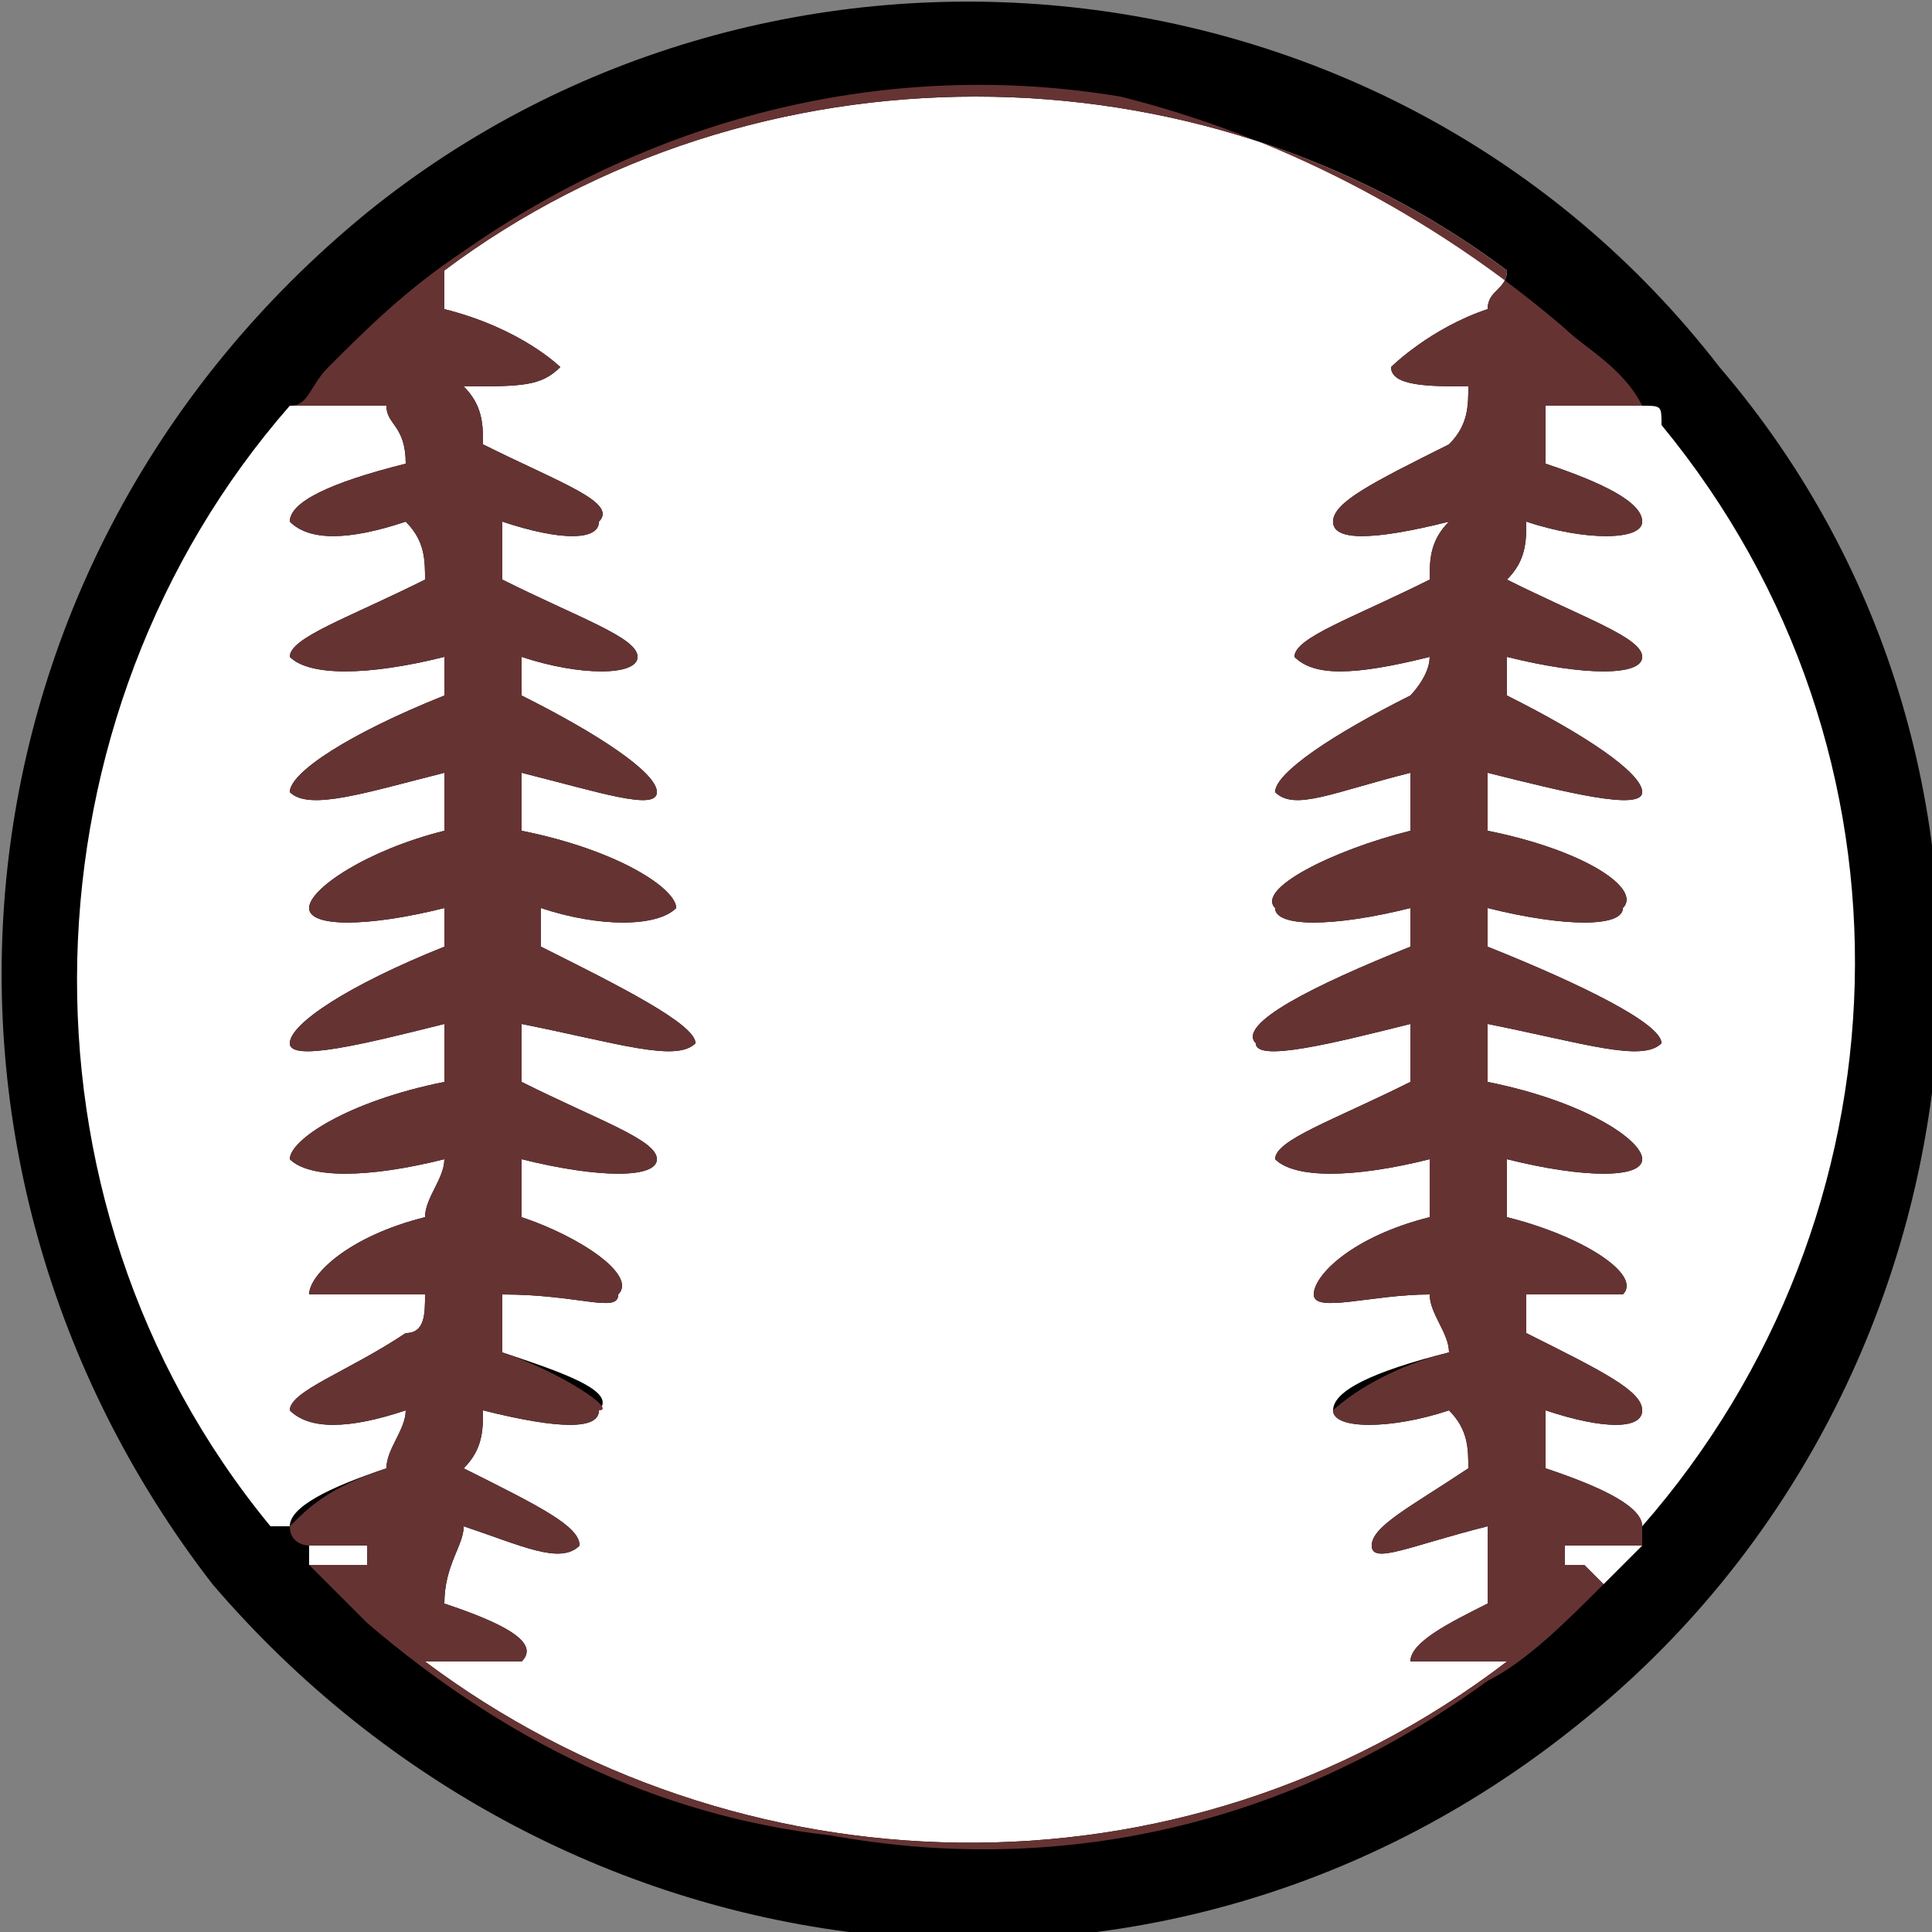
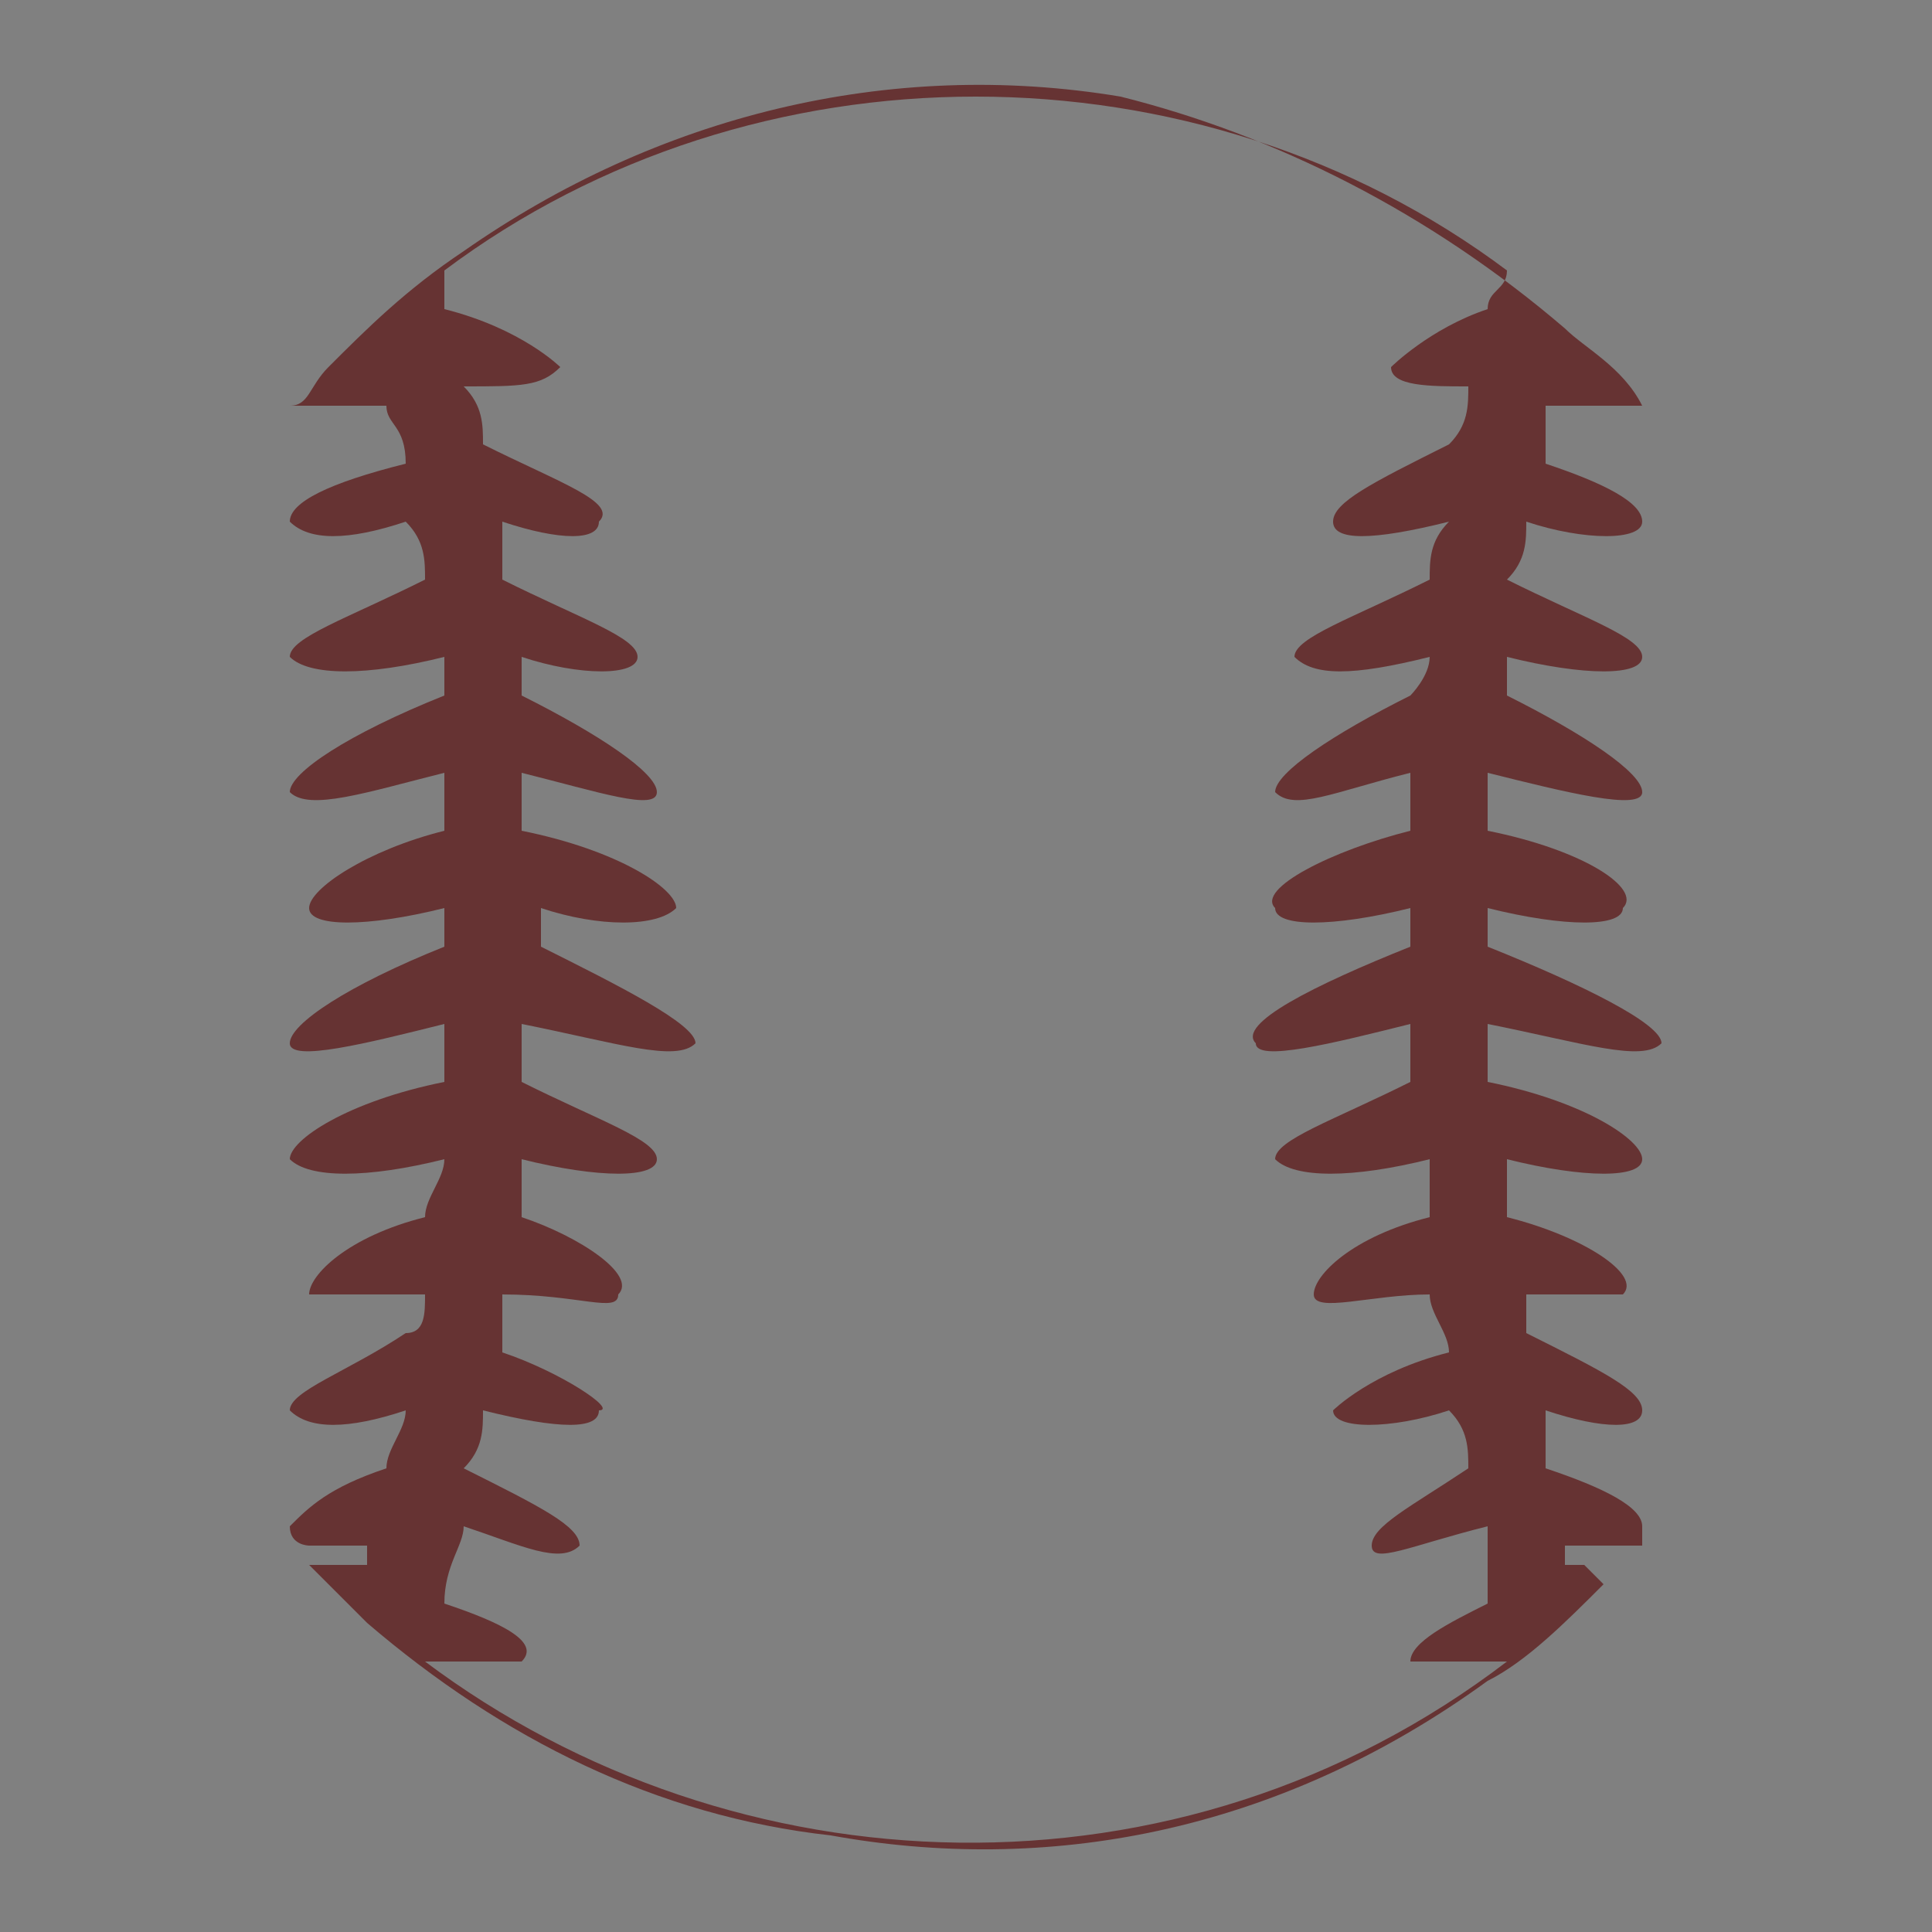
<svg xmlns="http://www.w3.org/2000/svg" xml:space="preserve" width="199px" height="199px" version="1.1" style="shape-rendering:geometricPrecision; text-rendering:geometricPrecision; image-rendering:optimizeQuality; fill-rule:evenodd; clip-rule:evenodd" viewBox="0 0 1 1">
  <rect x="0" y="0" width="1" height="1" fill="#808080" stroke="none" />
  <defs>
    <style type="text/css">
   
    .fil1 {fill:black}
    .fil2 {fill:#663333}
    .fil0 {fill:white;fill-rule:nonzero}
   
  </style>
  </defs>
  <g id="Layer_x0020_1">
    <g id="_2508070359600">
-       <path class="fil0" d="M0.99 0.58l0 0c-0.02,0.1 -0.06,0.18 -0.12,0.26 -0.03,0.02 -0.05,0.04 -0.08,0.06 -0.11,0.08 -0.24,0.11 -0.37,0.09 -0.09,-0.02 -0.18,-0.06 -0.25,-0.12 -0.03,-0.03 -0.05,-0.05 -0.07,-0.08 -0.08,-0.11 -0.11,-0.24 -0.09,-0.37 0.02,-0.09 0.06,-0.18 0.13,-0.25 0.02,-0.03 0.05,-0.05 0.07,-0.07 0.12,-0.08 0.25,-0.11 0.37,-0.09 0.1,0.02 0.18,0.06 0.26,0.13 0.02,0.02 0.04,0.05 0.06,0.07 0.08,0.12 0.11,0.25 0.09,0.37z" />
-       <path class="fil1" d="M0.11 0.82c-0.17,-0.22 -0.14,-0.53 0.08,-0.71l0 0c0.21,-0.17 0.53,-0.14 0.7,0.08l0 0c0.18,0.21 0.14,0.53 -0.07,0.7l0 0c-0.22,0.18 -0.53,0.14 -0.71,-0.07l0 0zm0.17 -0.33c0,-0.01 0,-0.01 0,-0.02 0,0 0,0 0,0 0.03,0.01 0.06,0.01 0.07,0 0,-0.01 -0.03,-0.03 -0.08,-0.04 0,-0.01 0,-0.02 0,-0.03 0.04,0.01 0.07,0.02 0.07,0.01 0,-0.01 -0.03,-0.03 -0.07,-0.05 0,0 0,-0.01 0,-0.02 0.03,0.01 0.06,0.01 0.06,0 0,-0.01 -0.03,-0.02 -0.07,-0.04 0,-0.01 0,-0.02 0,-0.03 0.03,0.01 0.05,0.01 0.05,0 0.01,-0.01 -0.02,-0.02 -0.06,-0.04 0,-0.01 0,-0.02 -0.01,-0.03 0.03,0 0.04,0 0.05,-0.01 0,0 -0.02,-0.02 -0.06,-0.03 0,-0.01 0,-0.01 0,-0.02 0.16,-0.12 0.39,-0.12 0.55,0 0,0.01 -0.01,0.01 -0.01,0.02 -0.03,0.01 -0.05,0.03 -0.05,0.03 0,0.01 0.02,0.01 0.04,0.01 0,0.01 0,0.02 -0.01,0.03 -0.04,0.02 -0.06,0.03 -0.06,0.04 0,0.01 0.02,0.01 0.06,0 -0.01,0.01 -0.01,0.02 -0.01,0.03 -0.04,0.02 -0.07,0.03 -0.07,0.04 0.01,0.01 0.03,0.01 0.07,0 0,0.01 -0.01,0.02 -0.01,0.02 -0.04,0.02 -0.07,0.04 -0.07,0.05 0.01,0.01 0.03,0 0.07,-0.01 0,0.01 0,0.02 0,0.03 -0.04,0.01 -0.08,0.03 -0.07,0.04 0,0.01 0.03,0.01 0.07,0 0,0 0,0 0,0 0,0.01 0,0.01 0,0.02 -0.05,0.02 -0.09,0.04 -0.08,0.05 0,0.01 0.04,0 0.08,-0.01 0,0.01 0,0.02 0,0.03 -0.04,0.02 -0.07,0.03 -0.07,0.04 0.01,0.01 0.04,0.01 0.08,0 0,0.01 0,0.02 0,0.03 -0.04,0.01 -0.06,0.03 -0.06,0.04 0,0.01 0.03,0 0.06,0 0,0.01 0.01,0.02 0.01,0.03 -0.04,0.01 -0.06,0.02 -0.06,0.03 0,0.01 0.03,0.01 0.06,0 0.01,0.01 0.01,0.02 0.01,0.03 -0.03,0.02 -0.05,0.03 -0.05,0.04 0,0.01 0.02,0 0.06,-0.01 0,0.01 0,0.02 0,0.04 -0.02,0.01 -0.04,0.02 -0.04,0.03 0,0 0.02,0 0.05,0l0 0c-0.17,0.13 -0.4,0.12 -0.56,0l0 0c0.03,0 0.05,0 0.05,0 0.01,-0.01 -0.01,-0.02 -0.04,-0.03 0,-0.02 0.01,-0.03 0.01,-0.04 0.03,0.01 0.05,0.02 0.06,0.01 0,-0.01 -0.02,-0.02 -0.06,-0.04 0.01,-0.01 0.01,-0.02 0.01,-0.03 0.04,0.01 0.06,0.01 0.06,0 0.01,-0.01 -0.02,-0.02 -0.05,-0.03 0,-0.01 0,-0.02 0,-0.03 0.04,0 0.06,0.01 0.06,0 0.01,-0.01 -0.02,-0.03 -0.05,-0.04 0,-0.01 0,-0.02 0,-0.03 0.04,0.01 0.07,0.01 0.07,0 0,-0.01 -0.03,-0.02 -0.07,-0.04 0,-0.01 0,-0.02 0,-0.03 0.05,0.01 0.08,0.02 0.09,0.01 0,-0.01 -0.04,-0.03 -0.08,-0.05zm-0.13 -0.28c0.01,0 0.03,0 0.05,0 0,0.01 0.01,0.01 0.01,0.03 -0.04,0.01 -0.06,0.02 -0.06,0.03 0.01,0.01 0.03,0.01 0.06,0 0.01,0.01 0.01,0.02 0.01,0.03 -0.04,0.02 -0.07,0.03 -0.07,0.04 0.01,0.01 0.04,0.01 0.08,0 0,0.01 0,0.01 0,0.02 -0.05,0.02 -0.08,0.04 -0.08,0.05 0.01,0.01 0.04,0 0.08,-0.01 0,0.01 0,0.02 0,0.03 -0.04,0.01 -0.07,0.03 -0.07,0.04 0,0.01 0.03,0.01 0.07,0 0,0 0,0 0,0 0,0.01 0,0.01 0,0.02 -0.05,0.02 -0.08,0.04 -0.08,0.05 0,0.01 0.04,0 0.08,-0.01 0,0.01 0,0.02 0,0.03 -0.05,0.01 -0.08,0.03 -0.08,0.04 0.01,0.01 0.04,0.01 0.08,0 0,0.01 -0.01,0.02 -0.01,0.03 -0.04,0.01 -0.06,0.03 -0.06,0.04 0,0 0.03,0 0.06,0 0,0.01 0,0.02 -0.01,0.02 -0.03,0.02 -0.06,0.03 -0.06,0.04 0.01,0.01 0.03,0.01 0.06,0 0,0.01 -0.01,0.02 -0.01,0.03 -0.03,0.01 -0.05,0.02 -0.05,0.03 0,0 0,0 -0.01,0l0 0c-0.14,-0.17 -0.13,-0.42 0.01,-0.58zm0.01 0.59c0.01,0 0.02,0 0.03,0 0,0 0,0.01 0,0.01 -0.01,0 -0.02,0 -0.03,0 0,-0.01 0,0 0,-0.01zm0.69 -0.59c-0.01,0 -0.02,0 -0.05,0 0,0.01 0,0.01 0,0.03 0.03,0.01 0.05,0.02 0.05,0.03 0,0.01 -0.03,0.01 -0.06,0 0,0.01 0,0.02 -0.01,0.03 0.04,0.02 0.07,0.03 0.07,0.04 0,0.01 -0.03,0.01 -0.07,0 0,0.01 0,0.01 0,0.02 0.04,0.02 0.07,0.04 0.07,0.05 0,0.01 -0.04,0 -0.08,-0.01 0,0.01 0,0.02 0,0.03 0.05,0.01 0.08,0.03 0.07,0.04 0,0.01 -0.03,0.01 -0.07,0 0,0 0,0 0,0 0,0.01 0,0.01 0,0.02 0.05,0.02 0.09,0.04 0.09,0.05 -0.01,0.01 -0.04,0 -0.09,-0.01 0,0.01 0,0.02 0,0.03 0.05,0.01 0.08,0.03 0.08,0.04 0,0.01 -0.03,0.01 -0.07,0 0,0.01 0,0.02 0,0.03 0.04,0.01 0.07,0.03 0.06,0.04 0,0 -0.02,0 -0.05,0 0,0.01 0,0.02 0,0.02 0.04,0.02 0.06,0.03 0.06,0.04 0,0.01 -0.02,0.01 -0.05,0 0,0.01 0,0.02 0,0.03 0.03,0.01 0.05,0.02 0.05,0.03 0.14,-0.16 0.15,-0.4 0.01,-0.57l0 0c0,-0.01 0,-0.01 -0.01,-0.01zm0 0.59c-0.01,0 -0.02,0 -0.04,0 0,0 0,0.01 0,0.01 0.01,0 0.01,0 0.01,0l0.01 0.01c0,0 0.01,-0.01 0.02,-0.02z" />
      <path class="fil2" d="M0.85 0.79c0,0.01 0,0.01 0,0.01 -0.01,0 -0.02,0 -0.04,0 0,0 0,0.01 0,0.01 0.01,0 0.01,0 0.01,0l0.01 0.01c-0.02,0.02 -0.04,0.04 -0.06,0.05 -0.11,0.08 -0.23,0.1 -0.34,0.08 -0.09,-0.01 -0.17,-0.05 -0.24,-0.11 -0.01,-0.01 -0.02,-0.02 -0.03,-0.03 0.01,0 0.02,0 0.03,0 0,0 0,-0.01 0,-0.01 -0.01,0 -0.02,0 -0.03,0 0,0 -0.01,0 -0.01,-0.01 0.01,-0.01 0.02,-0.02 0.05,-0.03 0,-0.01 0.01,-0.02 0.01,-0.03 -0.03,0.01 -0.05,0.01 -0.06,0 0,-0.01 0.03,-0.02 0.06,-0.04 0.01,0 0.01,-0.01 0.01,-0.02 -0.03,0 -0.06,0 -0.06,0 0,-0.01 0.02,-0.03 0.06,-0.04 0,-0.01 0.01,-0.02 0.01,-0.03 -0.04,0.01 -0.07,0.01 -0.08,0 0,-0.01 0.03,-0.03 0.08,-0.04 0,-0.01 0,-0.02 0,-0.03 -0.04,0.01 -0.08,0.02 -0.08,0.01 0,-0.01 0.03,-0.03 0.08,-0.05 0,-0.01 0,-0.01 0,-0.02 0,0 0,0 0,0 -0.04,0.01 -0.07,0.01 -0.07,0 0,-0.01 0.03,-0.03 0.07,-0.04 0,-0.01 0,-0.02 0,-0.03 -0.04,0.01 -0.07,0.02 -0.08,0.01 0,-0.01 0.03,-0.03 0.08,-0.05 0,-0.01 0,-0.01 0,-0.02 -0.04,0.01 -0.07,0.01 -0.08,0 0,-0.01 0.03,-0.02 0.07,-0.04 0,-0.01 0,-0.02 -0.01,-0.03 -0.03,0.01 -0.05,0.01 -0.06,0 0,-0.01 0.02,-0.02 0.06,-0.03 0,-0.02 -0.01,-0.02 -0.01,-0.03 -0.02,0 -0.04,0 -0.05,0 0.01,0 0.01,-0.01 0.02,-0.02 0.02,-0.02 0.04,-0.04 0.07,-0.06 0.1,-0.07 0.22,-0.1 0.34,-0.08 0.08,0.02 0.16,0.06 0.23,0.12 0.01,0.01 0.03,0.02 0.04,0.04 -0.01,0 -0.03,0 -0.05,0 0,0.01 0,0.01 0,0.03 0.03,0.01 0.05,0.02 0.05,0.03 0,0.01 -0.03,0.01 -0.06,0 0,0.01 0,0.02 -0.01,0.03 0.04,0.02 0.07,0.03 0.07,0.04 0,0.01 -0.03,0.01 -0.07,0 0,0.01 0,0.01 0,0.02 0.04,0.02 0.07,0.04 0.07,0.05 0,0.01 -0.04,0 -0.08,-0.01 0,0.01 0,0.02 0,0.03 0.05,0.01 0.08,0.03 0.07,0.04 0,0.01 -0.03,0.01 -0.07,0 0,0 0,0 0,0 0,0.01 0,0.01 0,0.02 0.05,0.02 0.09,0.04 0.09,0.05 -0.01,0.01 -0.04,0 -0.09,-0.01 0,0.01 0,0.02 0,0.03 0.05,0.01 0.08,0.03 0.08,0.04 0,0.01 -0.03,0.01 -0.07,0 0,0.01 0,0.02 0,0.03 0.04,0.01 0.07,0.03 0.06,0.04 0,0 -0.02,0 -0.05,0 0,0.01 0,0.02 0,0.02 0.04,0.02 0.06,0.03 0.06,0.04 0,0.01 -0.02,0.01 -0.05,0 0,0.01 0,0.02 0,0.03 0.03,0.01 0.05,0.02 0.05,0.03zm-0.57 -0.3c0,-0.01 0,-0.01 0,-0.02 0,0 0,0 0,0 0.03,0.01 0.06,0.01 0.07,0 0,-0.01 -0.03,-0.03 -0.08,-0.04 0,-0.01 0,-0.02 0,-0.03 0.04,0.01 0.07,0.02 0.07,0.01 0,-0.01 -0.03,-0.03 -0.07,-0.05 0,0 0,-0.01 0,-0.02 0.03,0.01 0.06,0.01 0.06,0 0,-0.01 -0.03,-0.02 -0.07,-0.04 0,-0.01 0,-0.02 0,-0.03 0.03,0.01 0.05,0.01 0.05,0 0.01,-0.01 -0.02,-0.02 -0.06,-0.04 0,-0.01 0,-0.02 -0.01,-0.03 0.03,0 0.04,0 0.05,-0.01 0,0 -0.02,-0.02 -0.06,-0.03 0,-0.01 0,-0.01 0,-0.02 0.16,-0.12 0.39,-0.12 0.55,0 0,0.01 -0.01,0.01 -0.01,0.02 -0.03,0.01 -0.05,0.03 -0.05,0.03 0,0.01 0.02,0.01 0.04,0.01 0,0.01 0,0.02 -0.01,0.03 -0.04,0.02 -0.06,0.03 -0.06,0.04 0,0.01 0.02,0.01 0.06,0 -0.01,0.01 -0.01,0.02 -0.01,0.03 -0.04,0.02 -0.07,0.03 -0.07,0.04 0.01,0.01 0.03,0.01 0.07,0 0,0.01 -0.01,0.02 -0.01,0.02 -0.04,0.02 -0.07,0.04 -0.07,0.05 0.01,0.01 0.03,0 0.07,-0.01 0,0.01 0,0.02 0,0.03 -0.04,0.01 -0.08,0.03 -0.07,0.04 0,0.01 0.03,0.01 0.07,0 0,0 0,0 0,0 0,0.01 0,0.01 0,0.02 -0.05,0.02 -0.09,0.04 -0.08,0.05 0,0.01 0.04,0 0.08,-0.01 0,0.01 0,0.02 0,0.03 -0.04,0.02 -0.07,0.03 -0.07,0.04 0.01,0.01 0.04,0.01 0.08,0 0,0.01 0,0.02 0,0.03 -0.04,0.01 -0.06,0.03 -0.06,0.04 0,0.01 0.03,0 0.06,0 0,0.01 0.01,0.02 0.01,0.03 -0.04,0.01 -0.06,0.03 -0.06,0.03 0,0.01 0.03,0.01 0.06,0 0.01,0.01 0.01,0.02 0.01,0.03 -0.03,0.02 -0.05,0.03 -0.05,0.04 0,0.01 0.02,0 0.06,-0.01 0,0.01 0,0.02 0,0.04 -0.02,0.01 -0.04,0.02 -0.04,0.03 0,0 0.02,0 0.05,0l0 0c-0.17,0.13 -0.4,0.12 -0.56,0l0 0c0.03,0 0.05,0 0.05,0 0.01,-0.01 -0.01,-0.02 -0.04,-0.03 0,-0.02 0.01,-0.03 0.01,-0.04 0.03,0.01 0.05,0.02 0.06,0.01 0,-0.01 -0.02,-0.02 -0.06,-0.04 0.01,-0.01 0.01,-0.02 0.01,-0.03 0.04,0.01 0.06,0.01 0.06,0 0.01,0 -0.02,-0.02 -0.05,-0.03 0,-0.01 0,-0.02 0,-0.03 0.04,0 0.06,0.01 0.06,0 0.01,-0.01 -0.02,-0.03 -0.05,-0.04 0,-0.01 0,-0.02 0,-0.03 0.04,0.01 0.07,0.01 0.07,0 0,-0.01 -0.03,-0.02 -0.07,-0.04 0,-0.01 0,-0.02 0,-0.03 0.05,0.01 0.08,0.02 0.09,0.01 0,-0.01 -0.04,-0.03 -0.08,-0.05z" />
    </g>
  </g>
</svg>